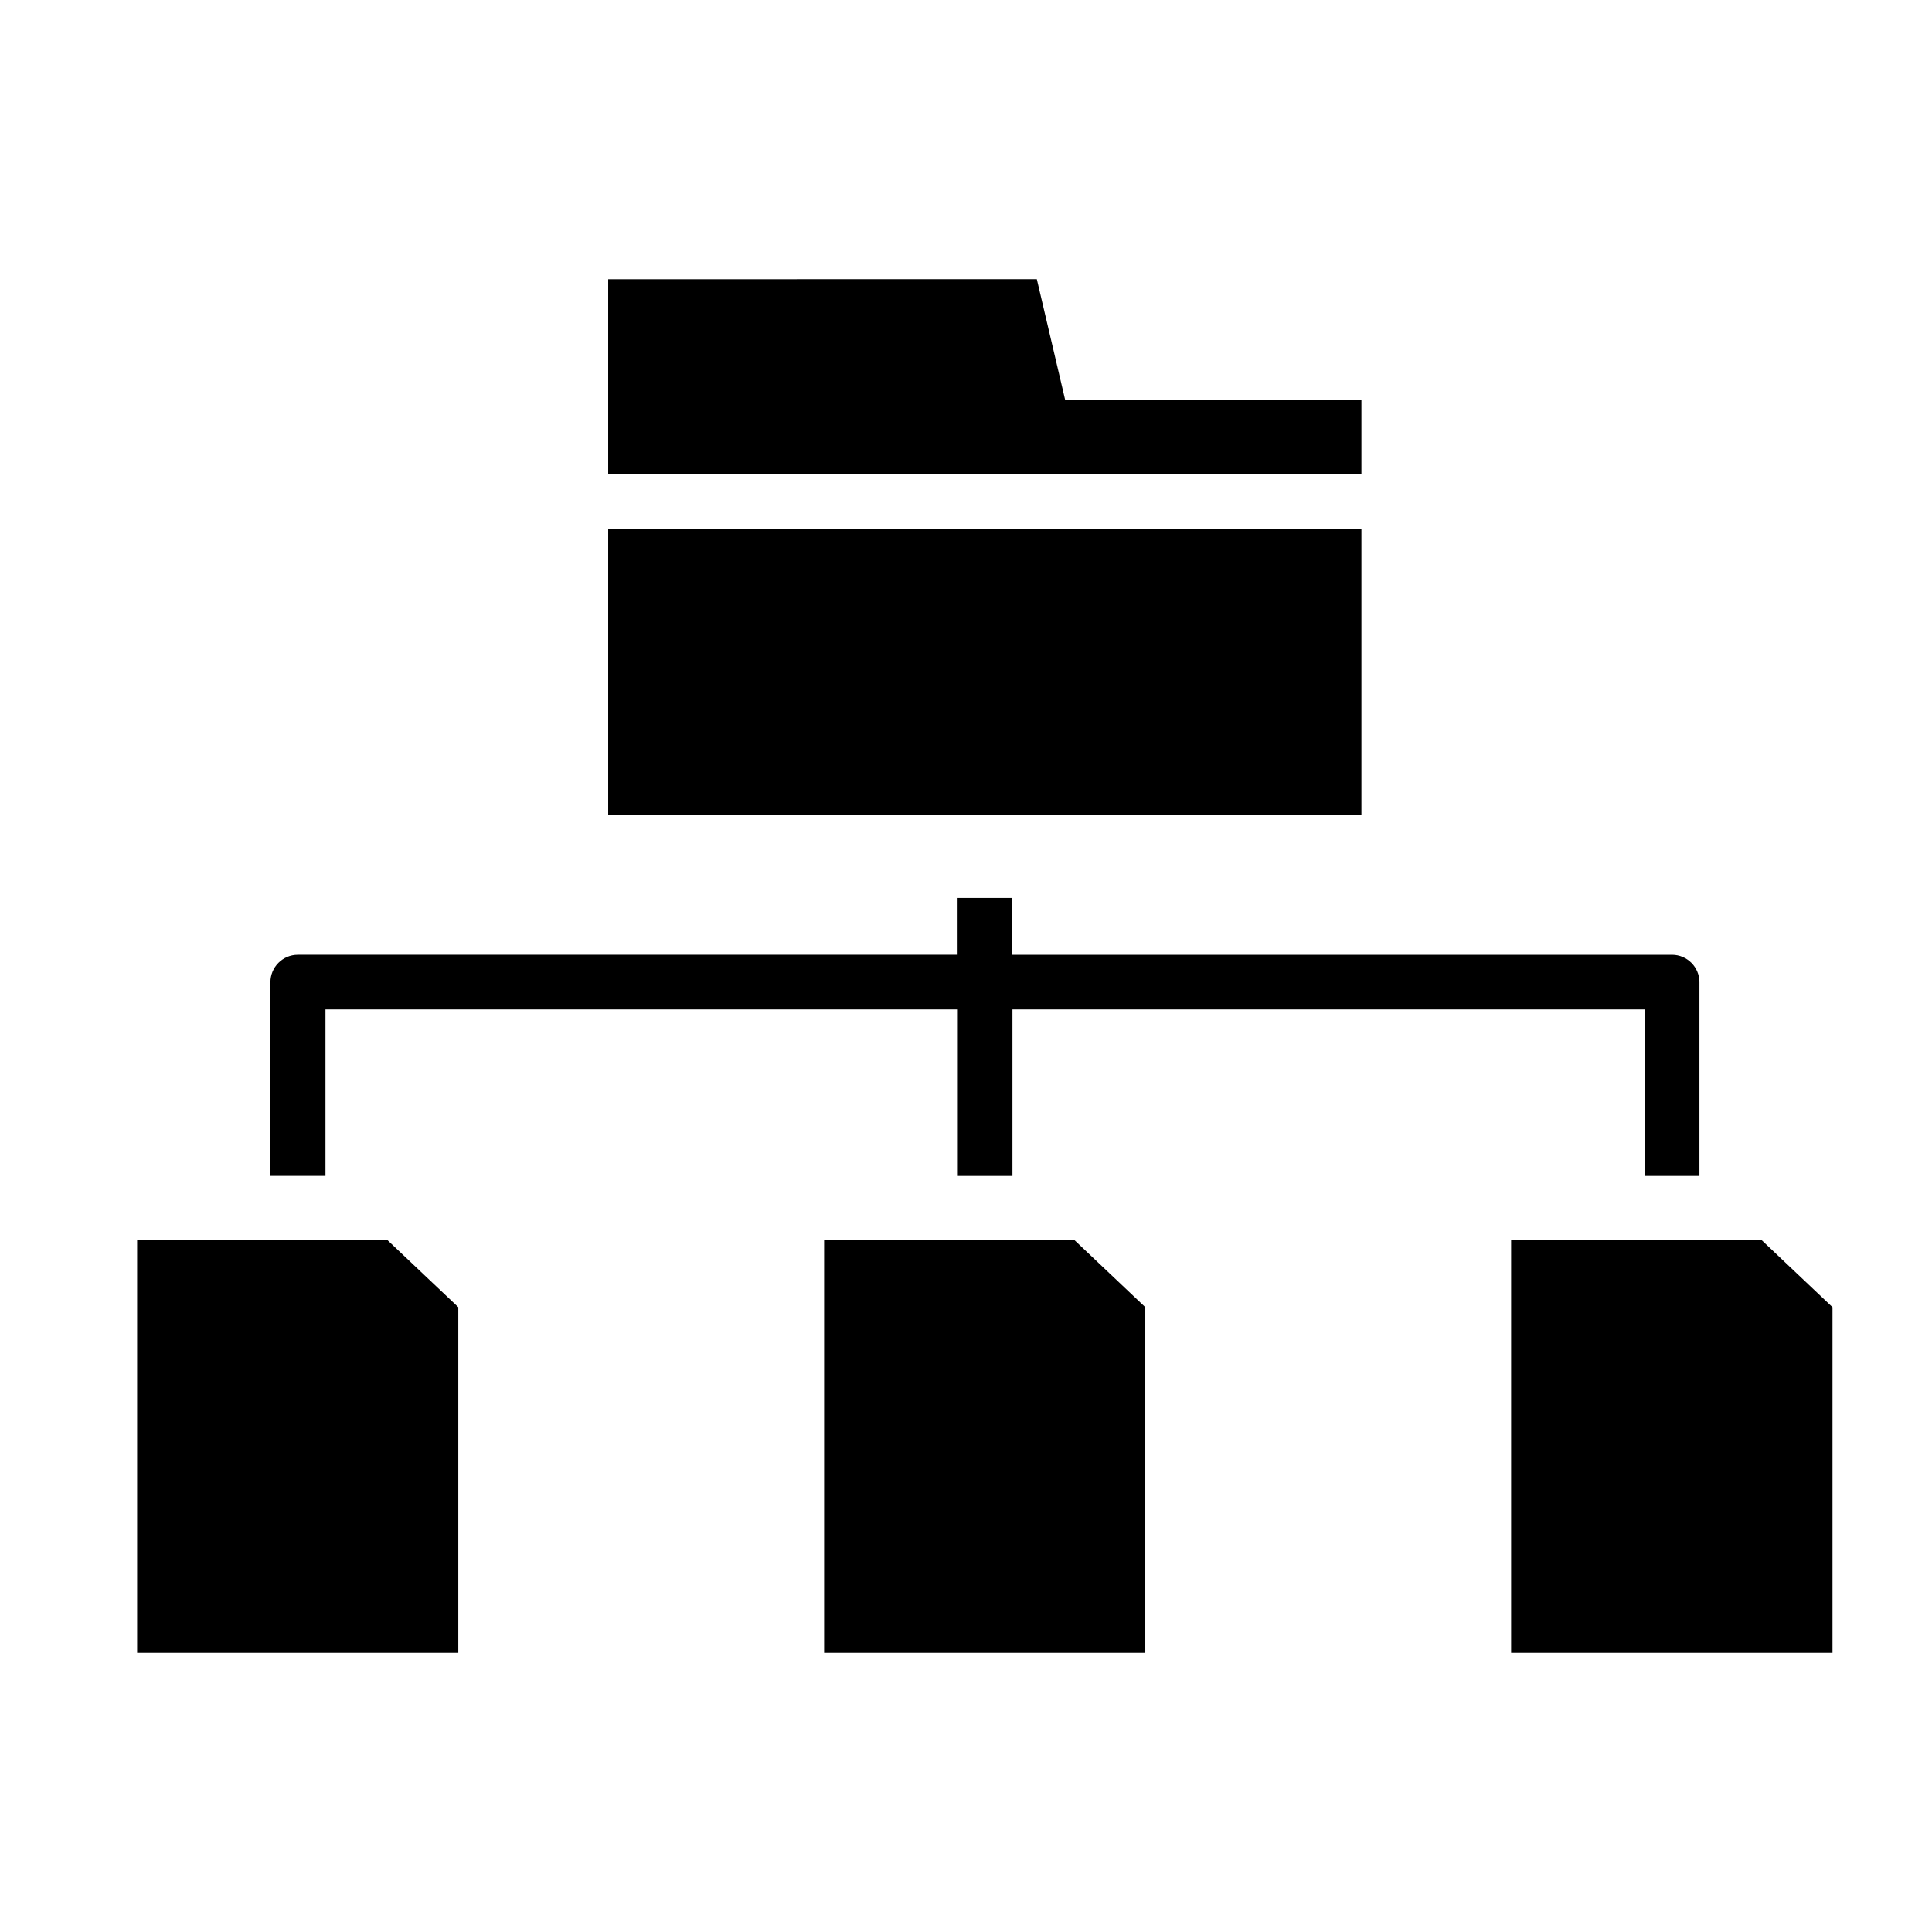
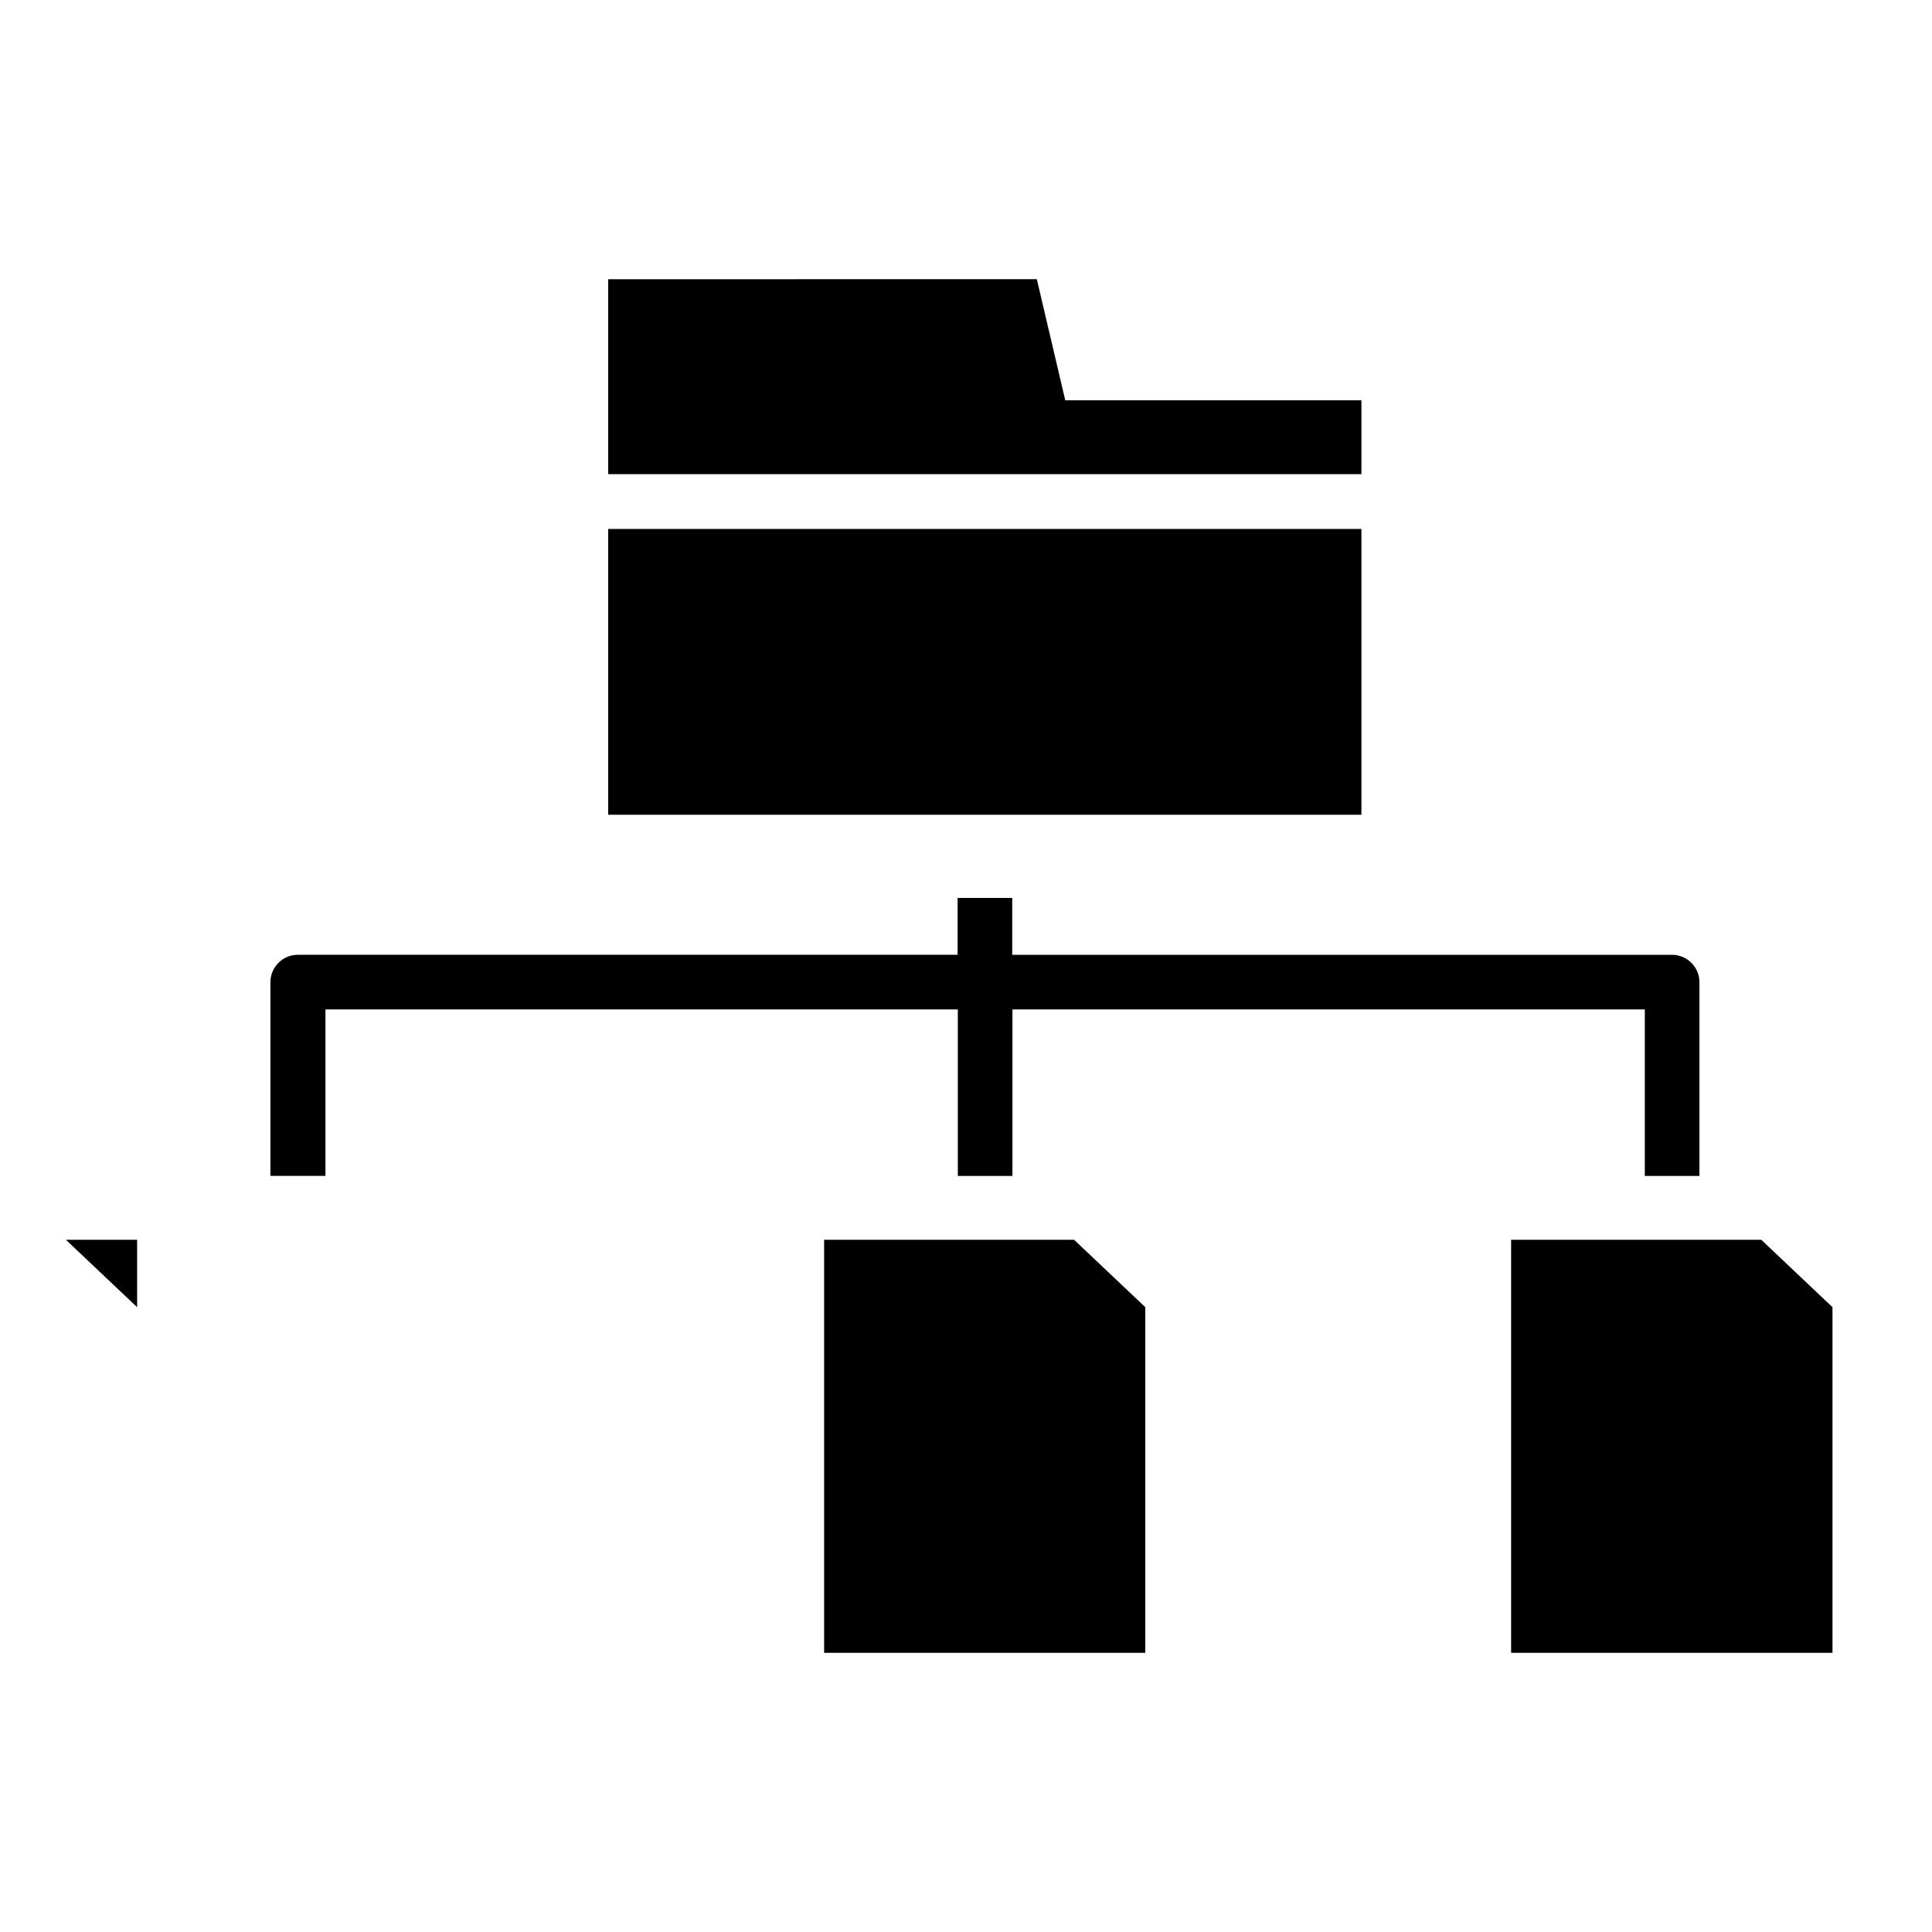
<svg xmlns="http://www.w3.org/2000/svg" fill="#000000" width="800px" height="800px" version="1.1" viewBox="144 144 512 512">
-   <path d="m230.14 455.63h-14.477v-51.336c0-3.977 3.234-7.266 7.266-7.266h174.85l-0.004-15.059h14.477v15.062h174.85c3.977 0 7.266 3.234 7.266 7.266v51.336h-14.477v-44.125h-167.58v44.125h-14.477v-44.125h-167.58v44.121zm-49.801 16.918v109.46h85.117v-91.59l-18.879-17.871zm182.06 0v109.46h85.117v-91.59l-18.879-17.871zm248.35 0h-66.289v109.46h85.168v-91.59zm-105.96-222.47h-78.488l-7.531-32.086-113.59 0.004v51.652h199.61zm0 34.102h-199.61v75.73h199.61z" />
+   <path d="m230.14 455.63h-14.477v-51.336c0-3.977 3.234-7.266 7.266-7.266h174.85l-0.004-15.059h14.477v15.062h174.85c3.977 0 7.266 3.234 7.266 7.266v51.336h-14.477v-44.125h-167.58v44.125h-14.477v-44.125h-167.58v44.121zm-49.801 16.918v109.46v-91.59l-18.879-17.871zm182.06 0v109.46h85.117v-91.59l-18.879-17.871zm248.35 0h-66.289v109.46h85.168v-91.59zm-105.96-222.47h-78.488l-7.531-32.086-113.59 0.004v51.652h199.61zm0 34.102h-199.61v75.73h199.61z" />
</svg>